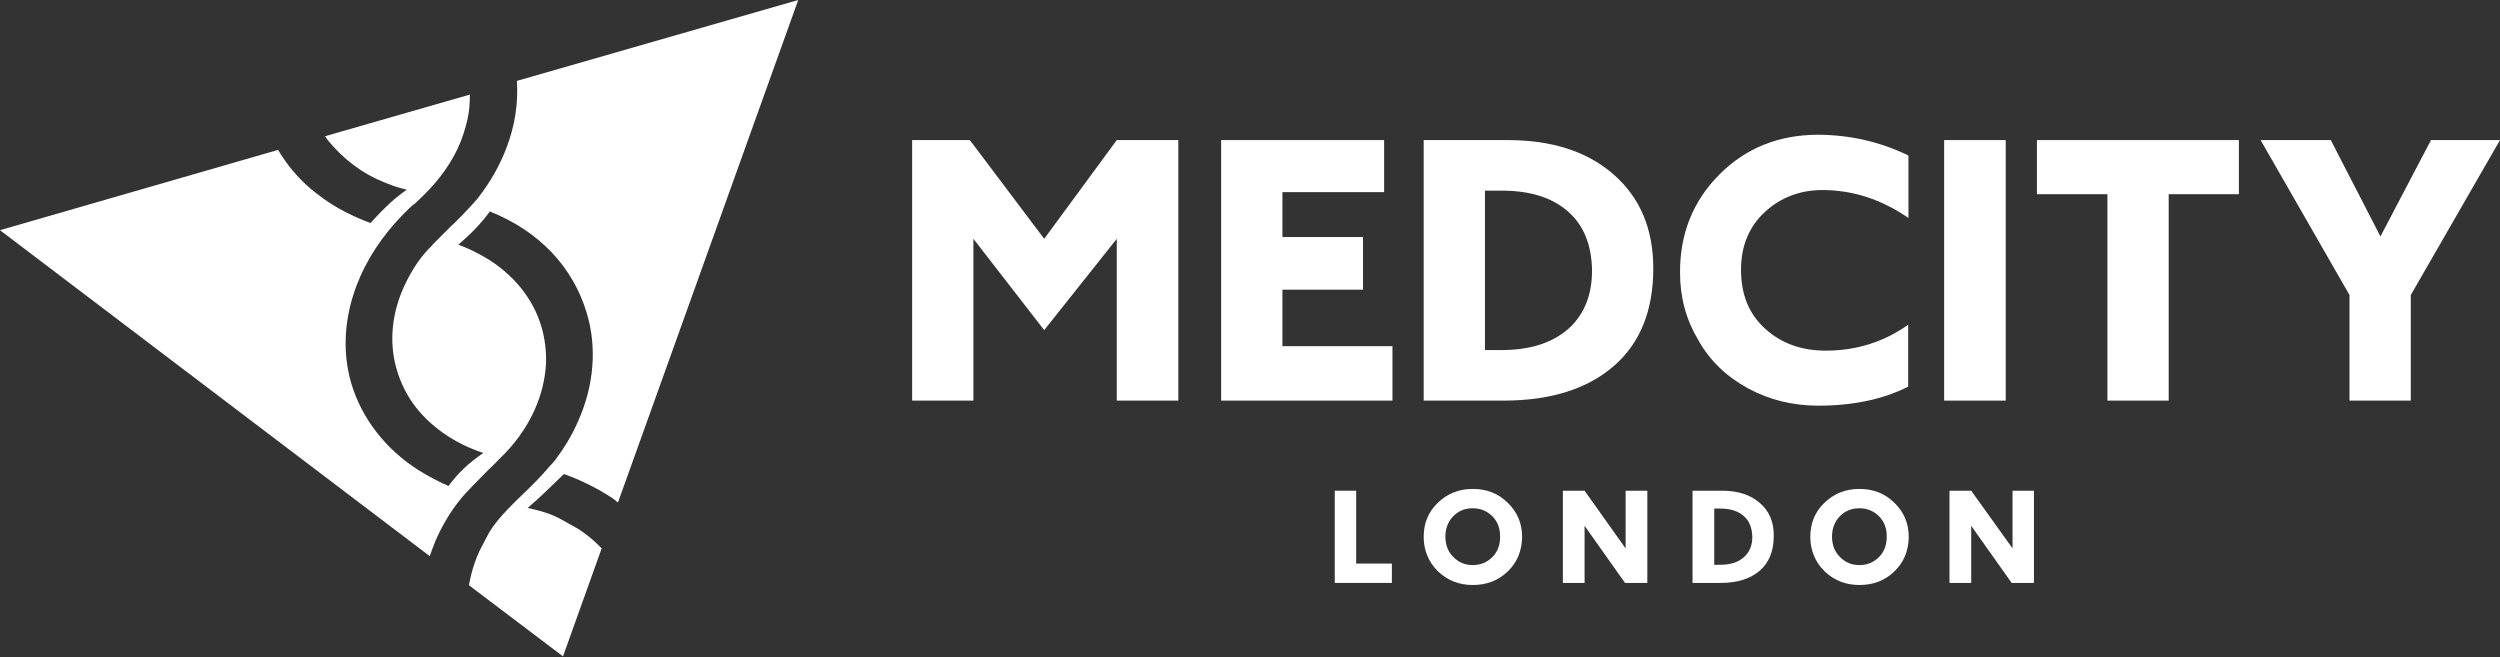
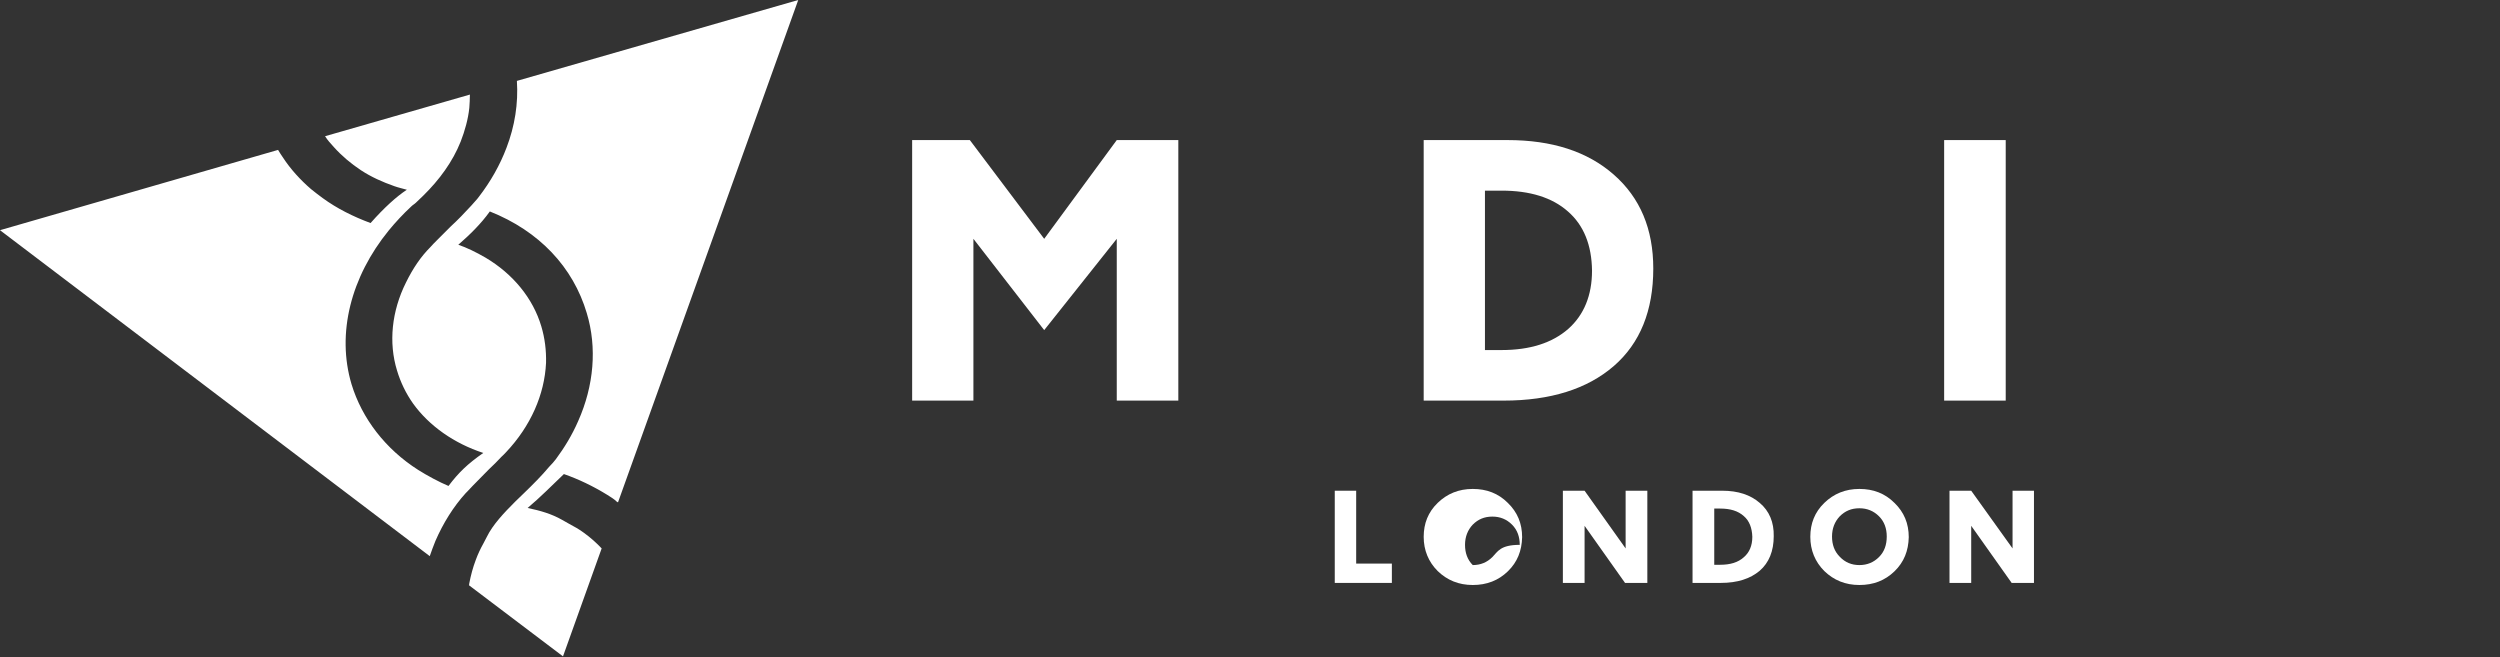
<svg xmlns="http://www.w3.org/2000/svg" version="1.1" id="Layer_1" x="0px" y="0px" viewBox="0 0 840.6 220.9" style="enable-background:new 0 0 840.6 220.9;" xml:space="preserve">
  <rect x="0" y="0" width="840.6" height="220.9" fill="#333333" stroke="none" />
  <style type="text/css">
	.st0{fill:#FFFFFF;}
</style>
  <g>
    <g>
      <polygon class="st0" points="351.1,80.3 326.1,47.1 306.7,47.1 306.7,134.7 327.3,134.7 327.3,80.3 351.1,111 375.5,80.3     375.5,134.7 396.2,134.7 396.2,47.1 375.5,47.1   " />
-       <polygon class="st0" points="431.2,97.4 458.3,97.4 458.3,79.7 431.2,79.7 431.2,64.6 465.4,64.6 465.4,47.1 410.6,47.1     410.6,134.7 468.2,134.7 468.2,116.4 431.2,116.4   " />
      <path class="st0" d="M542.6,58.7c-8.9-7.8-20.8-11.6-35.7-11.6h-28.2v87.6h26.9c15.7,0,28.1-3.9,37-11.6s13.3-18.7,13.3-32.8    C555.9,77,551.5,66.5,542.6,58.7z M527.3,110.6c-5.4,4.7-12.8,7.1-22.4,7.1h-5.6V64.1h5.6c9.5,0,17,2.3,22.3,7    c5.3,4.6,8,11.3,8.1,19.9C535.3,99.3,532.6,105.9,527.3,110.6z" />
-       <path class="st0" d="M587.8,130.6c7.2,3.9,15.1,5.8,23.6,5.8c11.6,0,21.7-2.1,30.2-6.4v-20.8c-8.2,5.8-17.5,8.7-27.7,8.7    c-8.1,0-14.9-2.4-20.3-7.3c-5.5-4.9-8.2-11.5-8.2-19.9c0-8,2.7-14.5,8-19.4s11.8-7.4,19.4-7.4c10.1,0,19.8,3.1,28.9,9.4v-21    c-9.4-4.6-19.5-6.9-30.2-7c-13.3,0-24.4,4.4-33.3,13.3c-8.9,8.9-13.4,20-13.3,33.2c0,8.1,2,15.6,6.1,22.5    C574.9,121.3,580.6,126.7,587.8,130.6z" />
      <rect x="653.7" y="47.1" class="st0" width="20.7" height="87.6" />
-       <polygon class="st0" points="684.9,65.3 708.6,65.3 708.6,134.7 729.2,134.7 729.2,65.3 752.8,65.3 752.8,47.1 684.9,47.1   " />
-       <polygon class="st0" points="817.4,47.1 800.4,79.5 783.7,47.1 760.1,47.1 790,99.2 790,134.7 810.6,134.7 810.6,99.2 840.6,47.1       " />
      <polygon class="st0" points="456,165 448.8,165 448.8,196 468,196 468,189.5 456,189.5   " />
-       <path class="st0" d="M495.2,164.4c-4.7,0-8.6,1.6-11.8,4.7s-4.7,6.9-4.7,11.4s1.6,8.4,4.7,11.5c3.2,3.1,7.1,4.7,11.8,4.7    c4.7,0,8.6-1.5,11.8-4.6c3.2-3.1,4.7-6.9,4.8-11.5c0-4.6-1.6-8.4-4.8-11.5C503.8,165.9,499.9,164.4,495.2,164.4z M501.8,187.3    c-1.8,1.8-4,2.7-6.6,2.7s-4.8-0.9-6.6-2.8c-1.8-1.8-2.6-4.1-2.6-6.8s0.9-5,2.6-6.8c1.8-1.8,3.9-2.7,6.6-2.7c2.6,0,4.8,0.9,6.6,2.7    c1.8,1.8,2.6,4.1,2.6,6.8C504.4,183.2,503.6,185.5,501.8,187.3z" />
+       <path class="st0" d="M495.2,164.4c-4.7,0-8.6,1.6-11.8,4.7s-4.7,6.9-4.7,11.4s1.6,8.4,4.7,11.5c3.2,3.1,7.1,4.7,11.8,4.7    c4.7,0,8.6-1.5,11.8-4.6c3.2-3.1,4.7-6.9,4.8-11.5c0-4.6-1.6-8.4-4.8-11.5C503.8,165.9,499.9,164.4,495.2,164.4z M501.8,187.3    c-1.8,1.8-4,2.7-6.6,2.7c-1.8-1.8-2.6-4.1-2.6-6.8s0.9-5,2.6-6.8c1.8-1.8,3.9-2.7,6.6-2.7c2.6,0,4.8,0.9,6.6,2.7    c1.8,1.8,2.6,4.1,2.6,6.8C504.4,183.2,503.6,185.5,501.8,187.3z" />
      <polygon class="st0" points="546.6,184.4 532.8,165 525.5,165 525.5,196 532.8,196 532.8,176.8 546.4,196 553.9,196 553.9,165     546.6,165   " />
      <path class="st0" d="M591.7,169.1c-3.1-2.7-7.3-4.1-12.6-4.1h-10v31h9.5c5.6,0,9.9-1.4,13.1-4.1c3.1-2.7,4.7-6.6,4.7-11.6    C596.5,175.6,594.9,171.8,591.7,169.1z M586.3,187.4c-1.9,1.7-4.5,2.5-7.9,2.5h-2V171h2c3.4,0,6,0.8,7.9,2.5c1.9,1.6,2.8,4,2.9,7    C589.2,183.5,588.2,185.8,586.3,187.4z" />
      <path class="st0" d="M625.2,164.4c-4.7,0-8.6,1.6-11.8,4.7s-4.7,6.9-4.7,11.4s1.6,8.4,4.7,11.5c3.2,3.1,7.1,4.7,11.8,4.7    s8.6-1.5,11.8-4.6s4.7-6.9,4.8-11.5c0-4.6-1.6-8.4-4.8-11.5C633.8,165.9,629.9,164.4,625.2,164.4z M631.8,187.3    c-1.8,1.8-4,2.7-6.6,2.7s-4.8-0.9-6.6-2.8c-1.8-1.8-2.6-4.1-2.6-6.8s0.9-5,2.6-6.8c1.8-1.8,3.9-2.7,6.6-2.7c2.6,0,4.8,0.9,6.6,2.7    s2.6,4.1,2.6,6.8C634.4,183.2,633.6,185.5,631.8,187.3z" />
      <polygon class="st0" points="676.7,184.4 662.8,165 655.5,165 655.5,196 662.8,196 662.8,176.8 676.4,196 683.9,196 683.9,165     676.7,165   " />
    </g>
    <path class="st0" d="M173.8,27.2c0.5,7.6-0.7,15.2-3.5,22.5c-2.2,5.8-5.3,11.3-9.3,16.5c-0.7,1-1.7,1.9-2.5,2.9   c-2.2,2.4-4.5,4.8-6.9,7c-1.6,1.6-3.1,3.1-4.7,4.7c-0.7,0.7-1.6,1.6-2.2,2.3c-3.1,3.1-5.8,7-8.2,11.9c-4.8,9.6-5.9,20.2-3,29.6   c1.2,4,3,7.7,5.4,11.1c5.4,7.5,13.8,13.4,23.6,16.6c-5.3,3.7-8.3,6.6-11.7,11.1c-3.1-1.3-7.2-3.5-10.2-5.4   c-11-7-18.9-17.3-22.4-28.8c-5.1-17.1-0.2-36.1,12.5-51.7c2.3-2.8,4.8-5.5,7.6-8.1c0.5-0.5,1.1-0.8,1.6-1.3   c0.8-0.7,1.6-1.6,2.4-2.3c5.4-5.3,9.9-11.4,12.6-18.2c1.4-3.6,2.5-7.5,2.9-11.3c0.1-1.4,0.2-3,0.2-4.5l-48.7,14   c0.8,1.3,1.9,2.5,3,3.7c2.6,2.9,5.7,5.5,9,7.7c3.5,2.3,7.3,4,11.3,5.4c1.4,0.5,2.8,0.8,4.2,1.2c-3.5,2.3-7.6,6-12.2,11.2   c-5.9-2.2-11.3-4.9-16.1-8.4c-1.3-1-2.6-1.9-3.9-3c-3.6-3.1-6.9-6.7-9.5-10.7c-0.6-0.8-1.1-1.7-1.6-2.5L0,77.4L144.5,187   c0.6-1.7,1.2-3.4,1.9-5.1c2.6-6,6.1-11.6,10.2-16.1c0.1-0.1,0.4-0.4,0.5-0.5c2.3-2.5,4.8-4.9,7.3-7.5c1.4-1.3,2.9-2.8,4.2-4.2   c0.5-0.5,1.1-1,1.6-1.6c8.2-8.7,12.9-19.3,13.4-30c0.1-4.2-0.4-8.3-1.6-12.3c-2.8-9.4-9.5-17.6-18.8-23.1c-3.1-1.8-6.4-3.4-9.1-4.3   c3.9-3.4,7.6-7,10.6-11.2c16.6,6.6,28,18.7,32.6,34.2c3.5,11.6,2.4,24.4-2.9,36.3c-2,4.6-4.6,8.9-7.5,12.8   c-0.6,0.8-1.4,1.7-2.2,2.5c-2.6,3.1-5.5,6-8.4,8.8c-1.1,1-2,2-3.1,3c-3.7,3.7-7.5,7.7-9.5,11.8l-1.2,2.3c-1,1.8-1.8,3.5-2.5,5.4   c-1,2.6-1.7,5.3-2.2,7.9c0,0.2-0.1,0.5-0.1,0.7l31.6,23.9l13-36.3c-1.8-1.9-3.7-3.6-5.9-5.2c-1.6-1.2-3.4-2.2-5.1-3.1l-2.3-1.3   c-3.5-2-7.3-3.1-11.6-4c4.3-3.6,8.1-7.5,12.2-11.4c4.9,1.7,9.9,4.1,14.6,7c1.1,0.7,2.3,1.4,3.2,2.3c0.1,0.1,0.2,0.1,0.4,0.2   L268.4,0L173.8,27.2z" />
  </g>
</svg>